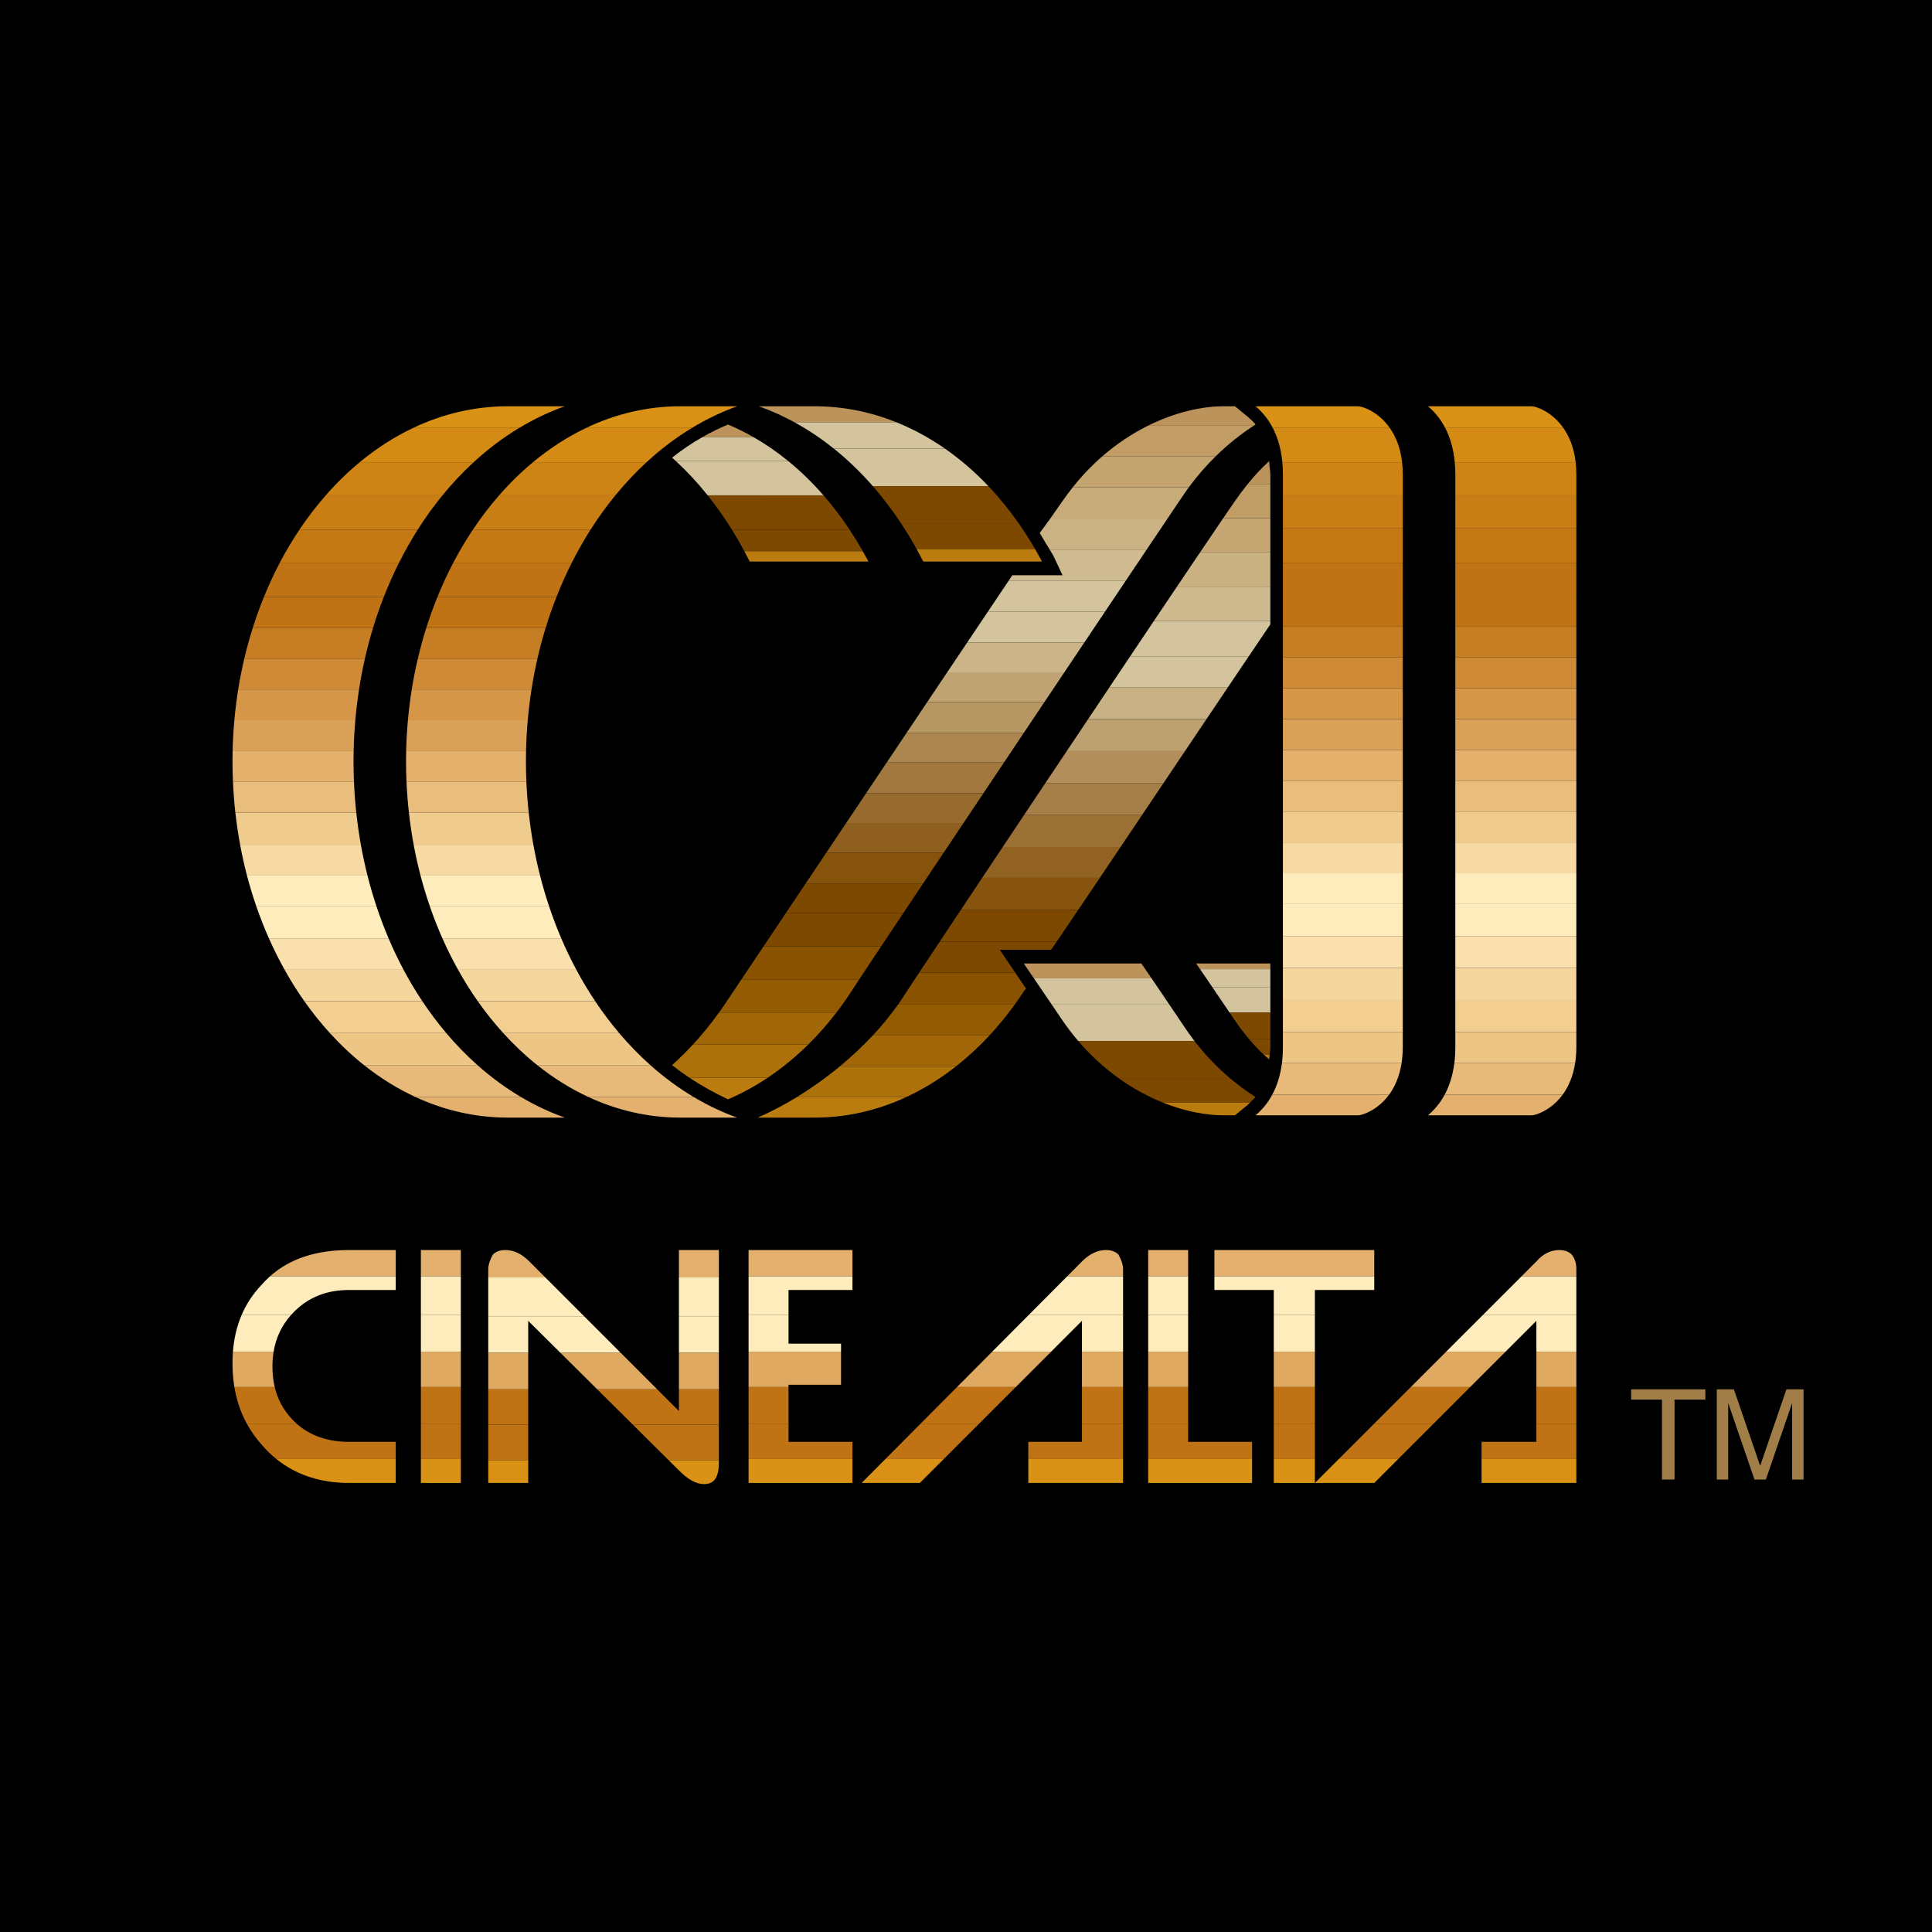
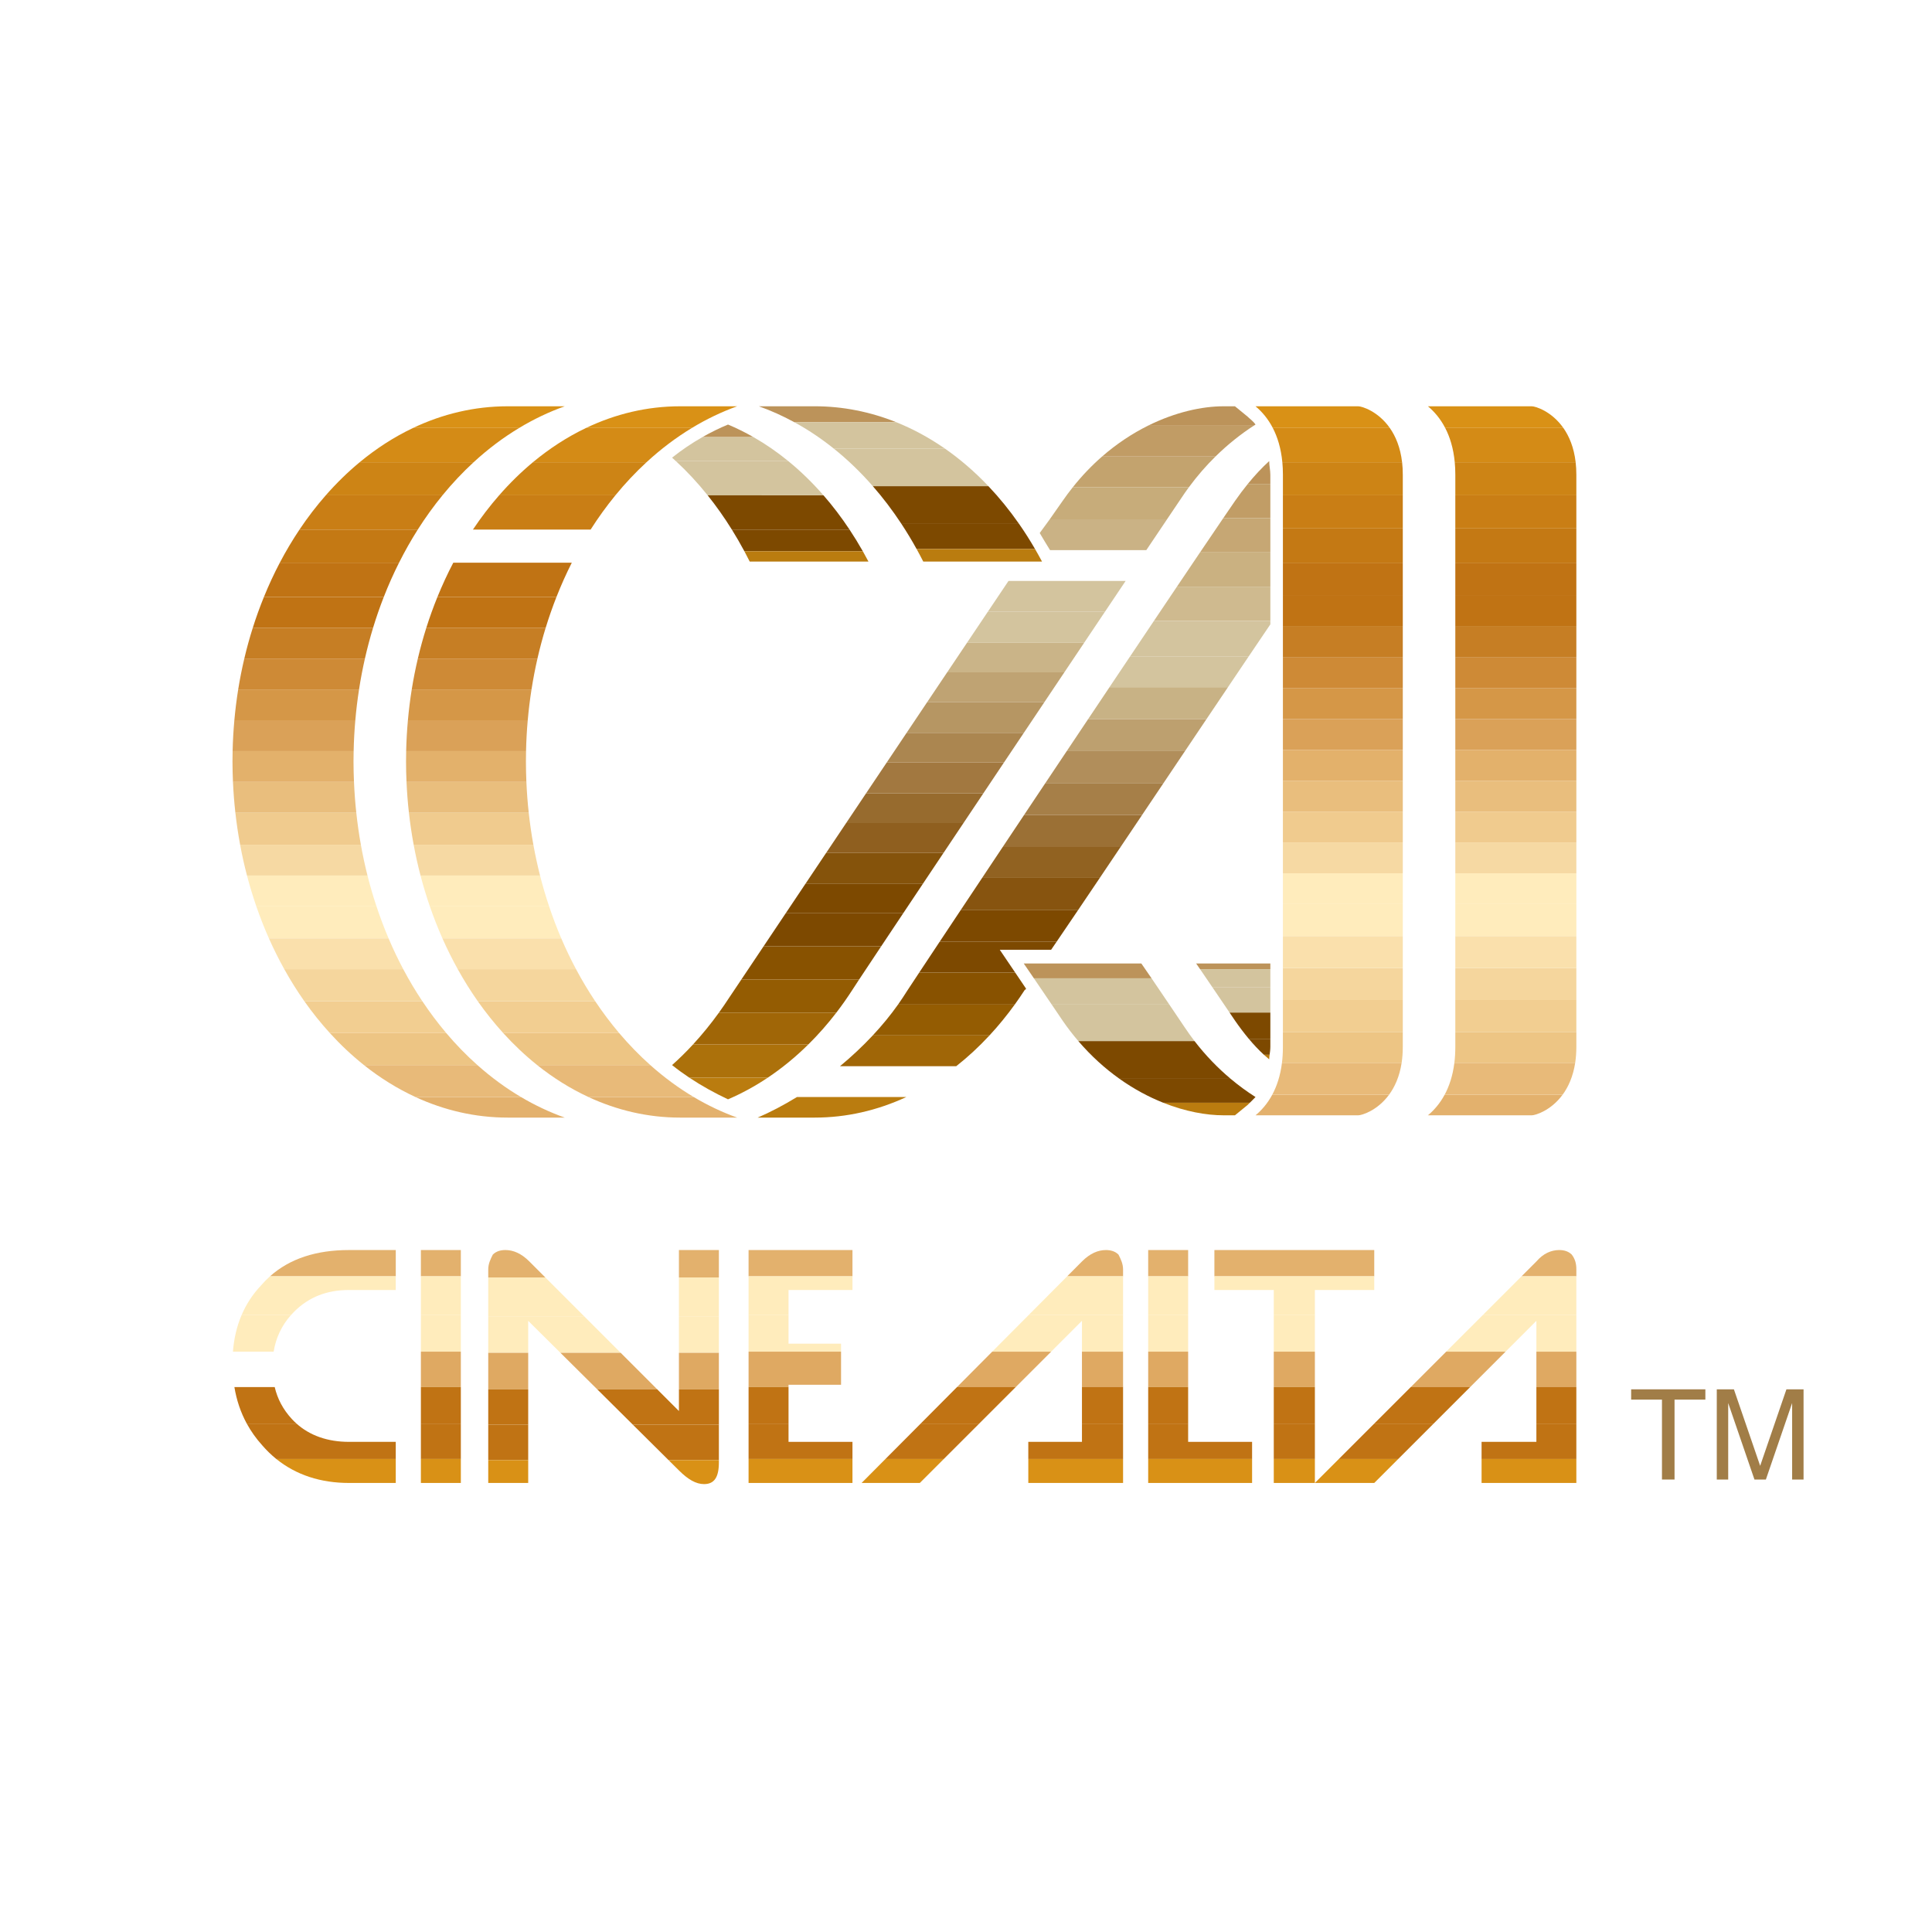
<svg xmlns="http://www.w3.org/2000/svg" version="1.0" id="Layer_1" x="0px" y="0px" width="192.756px" height="192.756px" viewBox="0 0 192.756 192.756" enable-background="new 0 0 192.756 192.756" xml:space="preserve">
  <g>
-     <polygon fill-rule="evenodd" clip-rule="evenodd" points="0,0 192.756,0 192.756,192.756 0,192.756 0,0  " />
    <path fill-rule="evenodd" clip-rule="evenodd" fill="#E3B16D" d="M155.898,109.225h-11.768c-0.481,0.892-1.075,1.557-1.667,2.05   c3.645,0,10.366,0,10.366,0C153.174,111.274,154.725,110.818,155.898,109.225L155.898,109.225z" />
    <path fill-rule="evenodd" clip-rule="evenodd" fill="#E8BA79" d="M144.131,109.225h11.768c0.567-0.771,1.047-1.81,1.258-3.189   h-12.053C144.942,107.333,144.586,108.38,144.131,109.225L144.131,109.225z" />
    <path fill-rule="evenodd" clip-rule="evenodd" fill="#EDC584" d="M145.104,106.035h12.053c0.075-0.487,0.116-1.019,0.116-1.596   v-1.48h-12.075v1.48C145.197,105.01,145.165,105.541,145.104,106.035L145.104,106.035z" />
    <polygon fill-rule="evenodd" clip-rule="evenodd" fill="#F2CE91" points="145.197,102.959 157.272,102.959 157.272,99.77    145.197,99.77 145.197,102.959  " />
    <polygon fill-rule="evenodd" clip-rule="evenodd" fill="#F5D69D" points="145.197,99.77 157.272,99.77 157.272,96.58    145.197,96.58 145.197,99.77  " />
    <polygon fill-rule="evenodd" clip-rule="evenodd" fill="#FAE0AC" points="145.197,96.58 157.272,96.58 157.272,93.391    145.197,93.391 145.197,96.58  " />
    <polygon fill-rule="evenodd" clip-rule="evenodd" fill="#FFECBC" points="145.197,93.391 157.272,93.391 157.272,90.201    145.197,90.201 145.197,93.391  " />
    <polygon fill-rule="evenodd" clip-rule="evenodd" fill="#FFECBC" points="145.197,90.201 157.272,90.201 157.272,87.125    145.197,87.125 145.197,90.201  " />
    <polygon fill-rule="evenodd" clip-rule="evenodd" fill="#F6D9A3" points="145.197,87.125 157.272,87.125 157.272,84.049    145.197,84.049 145.197,87.125  " />
    <polygon fill-rule="evenodd" clip-rule="evenodd" fill="#F0CB8E" points="145.197,84.049 157.272,84.049 157.272,80.974    145.197,80.974 145.197,84.049  " />
    <polygon fill-rule="evenodd" clip-rule="evenodd" fill="#E9BE7D" points="145.197,80.974 157.272,80.974 157.272,77.898    145.197,77.898 145.197,80.974  " />
    <polygon fill-rule="evenodd" clip-rule="evenodd" fill="#E3B16B" points="145.197,77.898 157.272,77.898 157.272,74.822    145.197,74.822 145.197,77.898  " />
    <polygon fill-rule="evenodd" clip-rule="evenodd" fill="#DAA158" points="145.197,74.822 157.272,74.822 157.272,71.747    145.197,71.747 145.197,74.822  " />
    <polygon fill-rule="evenodd" clip-rule="evenodd" fill="#D59747" points="145.197,71.747 157.272,71.747 157.272,68.671    145.197,68.671 145.197,71.747  " />
    <polygon fill-rule="evenodd" clip-rule="evenodd" fill="#CE8A36" points="145.197,68.671 157.272,68.671 157.272,65.595    145.197,65.595 145.197,68.671  " />
    <polygon fill-rule="evenodd" clip-rule="evenodd" fill="#C67E24" points="145.197,65.595 157.272,65.595 157.272,62.52    145.197,62.52 145.197,65.595  " />
    <polygon fill-rule="evenodd" clip-rule="evenodd" fill="#C07314" points="145.197,62.52 157.272,62.52 157.272,59.444    145.197,59.444 145.197,62.52  " />
    <polygon fill-rule="evenodd" clip-rule="evenodd" fill="#C07314" points="145.197,59.444 157.272,59.444 157.272,56.141    145.197,56.141 145.197,59.444  " />
    <polygon fill-rule="evenodd" clip-rule="evenodd" fill="#C47914" points="145.197,56.141 157.272,56.141 157.272,52.723    145.197,52.723 145.197,56.141  " />
    <polygon fill-rule="evenodd" clip-rule="evenodd" fill="#C97E15" points="145.197,52.723 157.272,52.723 157.272,49.42    145.197,49.42 145.197,52.723  " />
    <path fill-rule="evenodd" clip-rule="evenodd" fill="#CD8415" d="M145.197,49.42h12.075v-2.051c0-0.445-0.024-0.861-0.069-1.253   h-12.062c0.037,0.396,0.057,0.812,0.057,1.253V49.42L145.197,49.42z" />
    <path fill-rule="evenodd" clip-rule="evenodd" fill="#D48B16" d="M145.141,46.116h12.062c-0.173-1.483-0.647-2.594-1.225-3.417   h-11.789C144.655,43.597,145.008,44.718,145.141,46.116L145.141,46.116z" />
    <path fill-rule="evenodd" clip-rule="evenodd" fill="#D99116" d="M144.189,42.699h11.789c-1.182-1.684-2.797-2.164-3.148-2.164   c0,0-6.722,0-10.366,0C143.081,41.049,143.698,41.75,144.189,42.699L144.189,42.699z" />
    <path fill-rule="evenodd" clip-rule="evenodd" fill="#E3B16D" d="M138.583,109.225H126.93c-0.481,0.892-1.075,1.557-1.667,2.05   c3.646,0,10.252,0,10.252,0C135.858,111.274,137.41,110.818,138.583,109.225L138.583,109.225z" />
    <path fill-rule="evenodd" clip-rule="evenodd" fill="#E8BA79" d="M126.93,109.225h11.653c0.568-0.771,1.048-1.81,1.259-3.189   h-11.939C127.741,107.333,127.385,108.38,126.93,109.225L126.93,109.225z" />
    <path fill-rule="evenodd" clip-rule="evenodd" fill="#EDC584" d="M127.902,106.035h11.939c0.075-0.487,0.115-1.019,0.115-1.596   v-1.48h-11.961v1.48C127.996,105.01,127.964,105.541,127.902,106.035L127.902,106.035z" />
    <polygon fill-rule="evenodd" clip-rule="evenodd" fill="#F2CE91" points="127.996,102.959 139.957,102.959 139.957,99.77    127.996,99.77 127.996,102.959  " />
    <polygon fill-rule="evenodd" clip-rule="evenodd" fill="#F5D69D" points="127.996,99.77 139.957,99.77 139.957,96.58    127.996,96.58 127.996,99.77  " />
    <polygon fill-rule="evenodd" clip-rule="evenodd" fill="#FAE0AC" points="127.996,96.58 139.957,96.58 139.957,93.391    127.996,93.391 127.996,96.58  " />
    <polygon fill-rule="evenodd" clip-rule="evenodd" fill="#FFECBC" points="127.996,93.391 139.957,93.391 139.957,90.201    127.996,90.201 127.996,93.391  " />
    <polygon fill-rule="evenodd" clip-rule="evenodd" fill="#FFECBC" points="127.996,90.201 139.957,90.201 139.957,87.125    127.996,87.125 127.996,90.201  " />
    <polygon fill-rule="evenodd" clip-rule="evenodd" fill="#F6D9A3" points="127.996,87.125 139.957,87.125 139.957,84.049    127.996,84.049 127.996,87.125  " />
    <polygon fill-rule="evenodd" clip-rule="evenodd" fill="#F0CB8E" points="127.996,84.049 139.957,84.049 139.957,80.974    127.996,80.974 127.996,84.049  " />
    <polygon fill-rule="evenodd" clip-rule="evenodd" fill="#E9BE7D" points="127.996,80.974 139.957,80.974 139.957,77.898    127.996,77.898 127.996,80.974  " />
    <polygon fill-rule="evenodd" clip-rule="evenodd" fill="#E3B16B" points="127.996,77.898 139.957,77.898 139.957,74.822    127.996,74.822 127.996,77.898  " />
    <polygon fill-rule="evenodd" clip-rule="evenodd" fill="#DAA158" points="127.996,74.822 139.957,74.822 139.957,71.747    127.996,71.747 127.996,74.822  " />
    <polygon fill-rule="evenodd" clip-rule="evenodd" fill="#D59747" points="127.996,71.747 139.957,71.747 139.957,68.671    127.996,68.671 127.996,71.747  " />
    <polygon fill-rule="evenodd" clip-rule="evenodd" fill="#CE8A36" points="127.996,68.671 139.957,68.671 139.957,65.595    127.996,65.595 127.996,68.671  " />
    <polygon fill-rule="evenodd" clip-rule="evenodd" fill="#C67E24" points="127.996,65.595 139.957,65.595 139.957,62.52    127.996,62.52 127.996,65.595  " />
    <polygon fill-rule="evenodd" clip-rule="evenodd" fill="#C07314" points="127.996,62.52 139.957,62.52 139.957,59.444    127.996,59.444 127.996,62.52  " />
    <polygon fill-rule="evenodd" clip-rule="evenodd" fill="#C07314" points="127.996,59.444 139.957,59.444 139.957,56.141    127.996,56.141 127.996,59.444  " />
    <polygon fill-rule="evenodd" clip-rule="evenodd" fill="#C47914" points="127.996,56.141 139.957,56.141 139.957,52.723    127.996,52.723 127.996,56.141  " />
    <polygon fill-rule="evenodd" clip-rule="evenodd" fill="#C97E15" points="127.996,52.723 139.957,52.723 139.957,49.42    127.996,49.42 127.996,52.723  " />
    <path fill-rule="evenodd" clip-rule="evenodd" fill="#CD8415" d="M127.996,49.42h11.961v-2.051c0-0.445-0.023-0.861-0.069-1.253   h-11.948c0.037,0.396,0.057,0.812,0.057,1.253V49.42L127.996,49.42z" />
    <path fill-rule="evenodd" clip-rule="evenodd" fill="#D48B16" d="M127.939,46.116h11.948c-0.173-1.483-0.646-2.594-1.225-3.417   h-11.674C127.454,43.597,127.807,44.718,127.939,46.116L127.939,46.116z" />
    <path fill-rule="evenodd" clip-rule="evenodd" fill="#D99116" d="M126.989,42.699h11.674c-1.182-1.684-2.796-2.164-3.148-2.164   c0,0-6.606,0-10.252,0C125.88,41.049,126.497,41.75,126.989,42.699L126.989,42.699z" />
    <path fill-rule="evenodd" clip-rule="evenodd" fill="#BC935A" d="M103.151,97.605h11.739c-0.52-0.765-0.922-1.35-1.02-1.481   c-0.684,0-9.683,0-11.733,0C102.421,96.536,102.775,97.053,103.151,97.605L103.151,97.605z" />
    <path fill-rule="evenodd" clip-rule="evenodd" fill="#D3C49E" d="M104.932,100.225h11.732c-0.588-0.869-1.242-1.838-1.773-2.619   h-11.739C103.746,98.478,104.399,99.439,104.932,100.225L104.932,100.225z" />
    <path fill-rule="evenodd" clip-rule="evenodd" fill="#D3C49E" d="M107.587,103.87h11.593c-0.336-0.437-0.664-0.893-0.979-1.366l0,0   c0,0-0.699-1.038-1.536-2.279h-11.732c0.624,0.921,1.079,1.596,1.079,1.596C106.515,102.552,107.042,103.235,107.587,103.87   L107.587,103.87z" />
    <path fill-rule="evenodd" clip-rule="evenodd" fill="#7D4900" d="M111.687,107.63h11.092c-1.26-1.058-2.479-2.306-3.599-3.76   h-11.593C108.878,105.378,110.267,106.621,111.687,107.63L111.687,107.63z" />
    <path fill-rule="evenodd" clip-rule="evenodd" fill="#7D4900" d="M116.058,110.021h8.639c0.192-0.192,0.406-0.409,0.566-0.569   c-0.835-0.531-1.667-1.136-2.484-1.822h-11.092C113.138,108.661,114.619,109.448,116.058,110.021L116.058,110.021z" />
    <path fill-rule="evenodd" clip-rule="evenodd" fill="#BA7C0F" d="M124.696,110.021h-8.639c2.193,0.875,4.285,1.253,6.016,1.253   c0,0,0.455,0,1.139,0l1.253-1.024C124.533,110.182,124.613,110.104,124.696,110.021L124.696,110.021z" />
    <path fill-rule="evenodd" clip-rule="evenodd" fill="#E3B16D" d="M69.213,109.452h-10.5c2.86,1.326,5.936,2.051,9.136,2.051   c0,0,2.962,0,5.696,0C72.05,110.967,70.603,110.278,69.213,109.452L69.213,109.452z" />
    <path fill-rule="evenodd" clip-rule="evenodd" fill="#E8BA79" d="M58.713,109.452h10.5c-1.52-0.903-2.969-1.974-4.333-3.189H53.595   C55.2,107.546,56.914,108.618,58.713,109.452L58.713,109.452z" />
    <path fill-rule="evenodd" clip-rule="evenodd" fill="#EDC584" d="M53.595,106.263H64.88c-1.091-0.972-2.127-2.038-3.103-3.189   H50.21C51.273,104.243,52.403,105.311,53.595,106.263L53.595,106.263z" />
    <path fill-rule="evenodd" clip-rule="evenodd" fill="#F2CE91" d="M50.21,103.073h11.567c-0.848-1.001-1.649-2.066-2.4-3.189H47.662   C48.458,101.017,49.31,102.081,50.21,103.073L50.21,103.073z" />
    <path fill-rule="evenodd" clip-rule="evenodd" fill="#F5D69D" d="M47.662,99.884h11.715c-0.679-1.018-1.316-2.082-1.907-3.19   H45.669C46.287,97.807,46.952,98.872,47.662,99.884L47.662,99.884z" />
    <path fill-rule="evenodd" clip-rule="evenodd" fill="#FAE0AC" d="M45.669,96.694h11.801c-0.529-0.992-1.021-2.018-1.474-3.076   H44.139C44.609,94.679,45.121,95.705,45.669,96.694L45.669,96.694z" />
    <path fill-rule="evenodd" clip-rule="evenodd" fill="#FFECBC" d="M44.139,93.618h11.857c-0.443-1.034-0.847-2.098-1.212-3.189   H42.887C43.264,91.521,43.682,92.586,44.139,93.618L44.139,93.618z" />
    <path fill-rule="evenodd" clip-rule="evenodd" fill="#FFECBC" d="M42.887,90.429h11.897c-0.335-1.003-0.638-2.029-0.905-3.076   H41.956C42.23,88.401,42.541,89.427,42.887,90.429L42.887,90.429z" />
    <path fill-rule="evenodd" clip-rule="evenodd" fill="#F6D9A3" d="M41.956,87.353h11.924c-0.255-1.007-0.478-2.033-0.667-3.076   H41.271C41.465,85.321,41.692,86.348,41.956,87.353L41.956,87.353z" />
    <path fill-rule="evenodd" clip-rule="evenodd" fill="#F0CB8E" d="M41.271,84.277h11.942c-0.189-1.047-0.343-2.111-0.461-3.189   H40.798C40.918,82.167,41.077,83.231,41.271,84.277L41.271,84.277z" />
    <path fill-rule="evenodd" clip-rule="evenodd" fill="#E9BE7D" d="M40.798,81.088h11.954c-0.111-1.013-0.189-2.039-0.234-3.076   H40.558C40.604,79.05,40.684,80.075,40.798,81.088L40.798,81.088z" />
    <path fill-rule="evenodd" clip-rule="evenodd" fill="#E3B16B" d="M40.558,78.012h11.959c-0.029-0.679-0.045-1.362-0.045-2.05   c0-0.343,0.005-0.684,0.012-1.025h-11.96c-0.007,0.341-0.013,0.682-0.013,1.025C40.51,76.649,40.528,77.333,40.558,78.012   L40.558,78.012z" />
    <path fill-rule="evenodd" clip-rule="evenodd" fill="#DAA158" d="M40.523,74.937h11.96c0.022-1.037,0.08-2.062,0.169-3.076H40.697   C40.606,72.874,40.546,73.899,40.523,74.937L40.523,74.937z" />
    <path fill-rule="evenodd" clip-rule="evenodd" fill="#D59747" d="M40.697,71.861h11.956c0.091-1.039,0.218-2.064,0.376-3.076H41.08   C40.917,69.796,40.791,70.822,40.697,71.861L40.697,71.861z" />
    <path fill-rule="evenodd" clip-rule="evenodd" fill="#CE8A36" d="M41.08,68.785h11.949c0.164-1.042,0.361-2.067,0.592-3.076H41.688   C41.451,66.717,41.247,67.742,41.08,68.785L41.08,68.785z" />
    <path fill-rule="evenodd" clip-rule="evenodd" fill="#C67E24" d="M41.688,65.709h11.932c0.239-1.045,0.513-2.071,0.822-3.076   H42.534C42.216,63.637,41.934,64.663,41.688,65.709L41.688,65.709z" />
    <path fill-rule="evenodd" clip-rule="evenodd" fill="#C07314" d="M42.534,62.634h11.909c0.322-1.049,0.682-2.076,1.075-3.076   H43.643C43.237,60.557,42.866,61.583,42.534,62.634L42.534,62.634z" />
    <path fill-rule="evenodd" clip-rule="evenodd" fill="#C07314" d="M43.643,59.558h11.875c0.463-1.176,0.975-2.317,1.53-3.417H45.225   C44.65,57.237,44.123,58.379,43.643,59.558L43.643,59.558z" />
-     <path fill-rule="evenodd" clip-rule="evenodd" fill="#C47914" d="M45.225,56.141h11.823c0.579-1.146,1.206-2.249,1.877-3.304   H47.184C46.483,53.886,45.829,54.99,45.225,56.141L45.225,56.141z" />
    <path fill-rule="evenodd" clip-rule="evenodd" fill="#C97E15" d="M47.184,52.837h11.742c0.767-1.204,1.592-2.345,2.469-3.417   H49.797C48.869,50.482,47.994,51.624,47.184,52.837L47.184,52.837z" />
    <path fill-rule="evenodd" clip-rule="evenodd" fill="#CD8415" d="M49.797,49.42h11.598c0.975-1.191,2.013-2.294,3.108-3.304H53.17   C51.98,47.105,50.853,48.211,49.797,49.42L49.797,49.42z" />
    <path fill-rule="evenodd" clip-rule="evenodd" fill="#D48B16" d="M53.17,46.116h11.333c1.419-1.307,2.933-2.453,4.524-3.417h-10.56   C56.599,43.591,54.825,44.742,53.17,46.116L53.17,46.116z" />
    <path fill-rule="evenodd" clip-rule="evenodd" fill="#D99116" d="M58.467,42.699h10.56c1.447-0.876,2.956-1.604,4.519-2.164   c-2.734,0-5.696,0-5.696,0C64.558,40.535,61.397,41.3,58.467,42.699L58.467,42.699z" />
    <path fill-rule="evenodd" clip-rule="evenodd" fill="#E3B16D" d="M51.979,109.452H41.455c2.875,1.326,5.969,2.051,9.194,2.051   c0,0,2.848,0,5.696,0C54.835,110.967,53.377,110.278,51.979,109.452L51.979,109.452z" />
    <path fill-rule="evenodd" clip-rule="evenodd" fill="#E8BA79" d="M41.455,109.452h10.524c-1.528-0.903-2.981-1.974-4.349-3.189   H36.311C37.923,107.546,39.646,108.618,41.455,109.452L41.455,109.452z" />
    <path fill-rule="evenodd" clip-rule="evenodd" fill="#EDC584" d="M36.311,106.263H47.63c-1.093-0.972-2.13-2.038-3.105-3.189   H32.915C33.98,104.243,35.116,105.311,36.311,106.263L36.311,106.263z" />
    <path fill-rule="evenodd" clip-rule="evenodd" fill="#F2CE91" d="M32.915,103.073h11.611c-0.847-1.001-1.646-2.066-2.395-3.189   H30.359C31.157,101.017,32.011,102.081,32.915,103.073L32.915,103.073z" />
    <path fill-rule="evenodd" clip-rule="evenodd" fill="#F5D69D" d="M30.359,99.884h11.771c-0.677-1.018-1.312-2.082-1.9-3.19H28.362   C28.98,97.807,29.647,98.872,30.359,99.884L30.359,99.884z" />
    <path fill-rule="evenodd" clip-rule="evenodd" fill="#FAE0AC" d="M28.362,96.694h11.869c-0.526-0.992-1.015-2.018-1.465-3.076   H26.828C27.299,94.679,27.812,95.705,28.362,96.694L28.362,96.694z" />
    <path fill-rule="evenodd" clip-rule="evenodd" fill="#FFECBC" d="M26.828,93.618h11.938c-0.44-1.034-0.841-2.098-1.204-3.189   H25.574C25.952,91.521,26.37,92.586,26.828,93.618L26.828,93.618z" />
    <path fill-rule="evenodd" clip-rule="evenodd" fill="#FFECBC" d="M25.574,90.429h11.987c-0.333-1.003-0.633-2.029-0.897-3.076   H24.642C24.917,88.401,25.228,89.427,25.574,90.429L25.574,90.429z" />
    <path fill-rule="evenodd" clip-rule="evenodd" fill="#F6D9A3" d="M24.642,87.353h12.022c-0.254-1.007-0.474-2.033-0.661-3.076   H23.957C24.15,85.321,24.378,86.348,24.642,87.353L24.642,87.353z" />
    <path fill-rule="evenodd" clip-rule="evenodd" fill="#F0CB8E" d="M23.957,84.277h12.046c-0.187-1.047-0.339-2.111-0.456-3.189   H23.483C23.604,82.167,23.763,83.231,23.957,84.277L23.957,84.277z" />
    <path fill-rule="evenodd" clip-rule="evenodd" fill="#E9BE7D" d="M23.483,81.088h12.064c-0.109-1.013-0.186-2.039-0.23-3.076   H23.243C23.29,79.05,23.37,80.075,23.483,81.088L23.483,81.088z" />
    <path fill-rule="evenodd" clip-rule="evenodd" fill="#E3B16B" d="M23.243,78.012h12.073c-0.029-0.679-0.046-1.362-0.046-2.05   c0-0.343,0.005-0.684,0.013-1.025H23.208c-0.007,0.341-0.013,0.682-0.013,1.025C23.196,76.649,23.213,77.333,23.243,78.012   L23.243,78.012z" />
    <path fill-rule="evenodd" clip-rule="evenodd" fill="#DAA158" d="M23.208,74.937h12.075c0.022-1.037,0.079-2.062,0.167-3.076   H23.382C23.292,72.874,23.231,73.899,23.208,74.937L23.208,74.937z" />
    <path fill-rule="evenodd" clip-rule="evenodd" fill="#D59747" d="M23.382,71.861H35.45c0.09-1.039,0.215-2.064,0.372-3.076H23.765   C23.603,69.796,23.476,70.822,23.382,71.861L23.382,71.861z" />
    <path fill-rule="evenodd" clip-rule="evenodd" fill="#CE8A36" d="M23.765,68.785h12.056c0.162-1.042,0.357-2.067,0.586-3.076   H24.374C24.137,66.717,23.932,67.742,23.765,68.785L23.765,68.785z" />
    <path fill-rule="evenodd" clip-rule="evenodd" fill="#C67E24" d="M24.374,65.709h12.033c0.237-1.045,0.509-2.071,0.815-3.076   H25.221C24.903,63.637,24.62,64.663,24.374,65.709L24.374,65.709z" />
    <path fill-rule="evenodd" clip-rule="evenodd" fill="#C07314" d="M25.221,62.634h12.001c0.32-1.049,0.677-2.076,1.068-3.076H26.331   C25.925,60.557,25.553,61.583,25.221,62.634L25.221,62.634z" />
    <path fill-rule="evenodd" clip-rule="evenodd" fill="#C07314" d="M26.331,59.558h11.959c0.46-1.176,0.968-2.317,1.521-3.417H27.916   C27.339,57.237,26.811,58.379,26.331,59.558L26.331,59.558z" />
    <path fill-rule="evenodd" clip-rule="evenodd" fill="#C47914" d="M27.916,56.141h11.896c0.576-1.146,1.2-2.249,1.869-3.304h-11.8   C29.177,53.886,28.521,54.99,27.916,56.141L27.916,56.141z" />
    <path fill-rule="evenodd" clip-rule="evenodd" fill="#C97E15" d="M29.88,52.837h11.8c0.764-1.204,1.587-2.345,2.463-3.417H32.5   C31.568,50.482,30.692,51.624,29.88,52.837L29.88,52.837z" />
    <path fill-rule="evenodd" clip-rule="evenodd" fill="#CD8415" d="M32.5,49.42h11.643c0.973-1.191,2.013-2.294,3.11-3.304H35.886   C34.691,47.105,33.56,48.211,32.5,49.42L32.5,49.42z" />
    <path fill-rule="evenodd" clip-rule="evenodd" fill="#D48B16" d="M35.886,46.116h11.367c1.421-1.307,2.939-2.453,4.54-3.417H41.208   C39.329,43.591,37.546,44.742,35.886,46.116L35.886,46.116z" />
    <path fill-rule="evenodd" clip-rule="evenodd" fill="#D99116" d="M41.208,42.699h10.585c1.455-0.876,2.975-1.604,4.552-2.164   c-2.848,0-5.696,0-5.696,0C47.332,40.535,44.153,41.3,41.208,42.699L41.208,42.699z" />
    <path fill-rule="evenodd" clip-rule="evenodd" fill="#BC935A" d="M114.536,42.471h10.552c0.058-0.038,0.116-0.076,0.175-0.113   c-0.228-0.342-0.57-0.57-0.798-0.798l-1.253-1.025c-0.684,0-1.139,0-1.139,0C119.946,40.535,117.272,41.11,114.536,42.471   L114.536,42.471z" />
    <path fill-rule="evenodd" clip-rule="evenodd" fill="#C19C65" d="M109.954,45.546h11.314c1.229-1.208,2.522-2.233,3.819-3.076   h-10.552C113,43.236,111.443,44.248,109.954,45.546L109.954,45.546z" />
    <path fill-rule="evenodd" clip-rule="evenodd" fill="#C3A36E" d="M107.024,48.622h11.583c0.83-1.131,1.727-2.156,2.661-3.076   h-11.314C108.937,46.434,107.951,47.456,107.024,48.622L107.024,48.622z" />
    <path fill-rule="evenodd" clip-rule="evenodd" fill="#C7AC7A" d="M104.732,51.812h11.701c0.745-1.106,1.347-2.001,1.767-2.62   c0.133-0.193,0.27-0.382,0.407-0.57h-11.583c-0.347,0.436-0.685,0.89-1.014,1.367C105.649,50.495,105.244,51.094,104.732,51.812   L104.732,51.812z" />
    <path fill-rule="evenodd" clip-rule="evenodd" fill="#CAB285" d="M104.764,54.888h9.603c0.772-1.15,1.466-2.182,2.067-3.076   h-11.701c-0.295,0.414-0.625,0.867-1,1.367C104.076,53.78,104.42,54.318,104.764,54.888L104.764,54.888z" />
-     <path fill-rule="evenodd" clip-rule="evenodd" fill="#CFBB91" d="M100.617,57.963h11.685c0.733-1.094,1.425-2.123,2.064-3.075   h-9.603c0.112,0.185,0.224,0.374,0.336,0.569l0.911,1.937h-5.012C100.873,57.581,100.745,57.772,100.617,57.963L100.617,57.963z" />
    <path fill-rule="evenodd" clip-rule="evenodd" fill="#D3C49E" d="M98.552,61.039h11.687c0.716-1.067,1.407-2.097,2.063-3.076   h-11.685C99.964,58.937,99.273,59.964,98.552,61.039L98.552,61.039z" />
    <path fill-rule="evenodd" clip-rule="evenodd" fill="#D3C49E" d="M96.488,64.115h11.688c0.706-1.054,1.396-2.082,2.062-3.076   H98.552C97.888,62.03,97.197,63.057,96.488,64.115L96.488,64.115z" />
    <path fill-rule="evenodd" clip-rule="evenodd" fill="#CAB488" d="M94.5,67.077h11.691c0.673-1.004,1.336-1.993,1.985-2.962H96.488   C95.84,65.08,95.176,66.07,94.5,67.077L94.5,67.077z" />
    <path fill-rule="evenodd" clip-rule="evenodd" fill="#BFA373" d="M92.514,70.038h11.694c0.668-0.997,1.33-1.985,1.983-2.961H94.5   C93.848,68.05,93.184,69.039,92.514,70.038L92.514,70.038z" />
    <path fill-rule="evenodd" clip-rule="evenodd" fill="#B69663" d="M90.453,73.114h11.696c0.688-1.028,1.377-2.056,2.06-3.076H92.514   C91.832,71.056,91.144,72.083,90.453,73.114L90.453,73.114z" />
    <path fill-rule="evenodd" clip-rule="evenodd" fill="#AB8650" d="M88.468,76.076h11.697c0.659-0.984,1.321-1.973,1.983-2.962   H90.453C89.792,74.101,89.128,75.09,88.468,76.076L88.468,76.076z" />
    <path fill-rule="evenodd" clip-rule="evenodd" fill="#A27840" d="M86.406,79.151h11.702c0.679-1.015,1.365-2.042,2.057-3.076   H88.468C87.776,77.107,87.087,78.134,86.406,79.151L86.406,79.151z" />
    <path fill-rule="evenodd" clip-rule="evenodd" fill="#976B2E" d="M84.422,82.113h11.706c0.649-0.97,1.311-1.96,1.981-2.961H86.406   C85.736,80.151,85.073,81.141,84.422,82.113L84.422,82.113z" />
    <path fill-rule="evenodd" clip-rule="evenodd" fill="#8F5F1F" d="M82.438,85.075h11.71c0.643-0.962,1.304-1.951,1.98-2.962H84.422   C83.746,83.122,83.083,84.11,82.438,85.075L82.438,85.075z" />
    <path fill-rule="evenodd" clip-rule="evenodd" fill="#85530B" d="M80.377,88.15h11.716c0.656-0.983,1.343-2.012,2.054-3.076h-11.71   C81.728,86.134,81.039,87.163,80.377,88.15L80.377,88.15z" />
    <path fill-rule="evenodd" clip-rule="evenodd" fill="#7D4900" d="M78.394,91.112h11.722c0.619-0.928,1.281-1.92,1.978-2.962H80.377   C79.684,89.186,79.02,90.177,78.394,91.112L78.394,91.112z" />
    <path fill-rule="evenodd" clip-rule="evenodd" fill="#7D4900" d="M76.181,94.416h11.733c0.648-0.974,1.388-2.083,2.202-3.303   H78.394C77.588,92.315,76.845,93.423,76.181,94.416L76.181,94.416z" />
    <path fill-rule="evenodd" clip-rule="evenodd" fill="#885200" d="M73.97,97.719h11.75c0.494-0.748,1.244-1.876,2.194-3.303H76.181   C75.289,95.749,74.54,96.868,73.97,97.719L73.97,97.719z" />
    <path fill-rule="evenodd" clip-rule="evenodd" fill="#945C02" d="M71.734,101.022h11.715c0.558-0.726,1.091-1.485,1.602-2.278   c0.02-0.04,0.257-0.402,0.669-1.025H73.97c-0.749,1.119-1.188,1.772-1.222,1.823C72.418,100.048,72.08,100.542,71.734,101.022   L71.734,101.022z" />
    <path fill-rule="evenodd" clip-rule="evenodd" fill="#A06607" d="M69.137,104.212h11.502c0.988-0.975,1.928-2.039,2.811-3.189   H71.734C70.909,102.167,70.039,103.233,69.137,104.212L69.137,104.212z" />
    <path fill-rule="evenodd" clip-rule="evenodd" fill="#AC710B" d="M68.77,107.516h7.836c1.411-0.945,2.762-2.049,4.032-3.304H69.137   c-0.678,0.735-1.375,1.42-2.084,2.051C67.604,106.704,68.179,107.122,68.77,107.516L68.77,107.516z" />
    <path fill-rule="evenodd" clip-rule="evenodd" fill="#BA7C0F" d="M76.606,107.516H68.77c1.241,0.826,2.552,1.547,3.864,2.164   C74,109.095,75.329,108.371,76.606,107.516L76.606,107.516z" />
    <path fill-rule="evenodd" clip-rule="evenodd" fill="#BC935A" d="M79.26,42.129h10.173c-2.598-1.043-5.338-1.595-8.142-1.595   c0,0-2.848,0-5.582,0C76.925,40.966,78.111,41.501,79.26,42.129L79.26,42.129z" />
    <path fill-rule="evenodd" clip-rule="evenodd" fill="#D3C49E" d="M83.179,44.75h11.085c-1.539-1.069-3.155-1.947-4.831-2.62H79.26   C80.62,42.872,81.93,43.749,83.179,44.75L83.179,44.75z" />
    <path fill-rule="evenodd" clip-rule="evenodd" fill="#D3C49E" d="M87.086,48.508h11.532c-1.358-1.433-2.817-2.691-4.354-3.759   H83.179C84.56,45.855,85.867,47.112,87.086,48.508L87.086,48.508z" />
    <path fill-rule="evenodd" clip-rule="evenodd" fill="#7D4900" d="M89.937,52.268h11.735c-0.947-1.36-1.969-2.615-3.054-3.759   H87.086C88.099,49.668,89.052,50.923,89.937,52.268L89.937,52.268z" />
    <path fill-rule="evenodd" clip-rule="evenodd" fill="#7D4900" d="M91.449,54.774h11.817c-0.504-0.871-1.036-1.707-1.594-2.506   H89.937C90.466,53.072,90.97,53.907,91.449,54.774L91.449,54.774z" />
    <path fill-rule="evenodd" clip-rule="evenodd" fill="#BA7C0F" d="M103.266,54.774H91.449c0.228,0.411,0.449,0.828,0.665,1.253   c0.684,0,9.911,0,11.848,0C103.735,55.601,103.504,55.184,103.266,54.774L103.266,54.774z" />
    <path fill-rule="evenodd" clip-rule="evenodd" fill="#BC935A" d="M70.08,43.61h5.09c-0.825-0.471-1.672-0.891-2.536-1.253   C71.776,42.71,70.918,43.132,70.08,43.61L70.08,43.61z" />
    <path fill-rule="evenodd" clip-rule="evenodd" fill="#D3C49E" d="M67.431,46.002h11.215c-1.109-0.905-2.27-1.705-3.476-2.392h-5.09   c-1.053,0.601-2.076,1.289-3.027,2.05C67.179,45.773,67.305,45.887,67.431,46.002L67.431,46.002z" />
    <path fill-rule="evenodd" clip-rule="evenodd" fill="#D3C49E" d="M70.605,49.42h11.555c-1.1-1.263-2.275-2.406-3.515-3.417H67.431   C68.554,47.038,69.614,48.181,70.605,49.42L70.605,49.42z" />
    <path fill-rule="evenodd" clip-rule="evenodd" fill="#7D4900" d="M73.017,52.837h11.742c-0.81-1.22-1.677-2.361-2.598-3.417H70.605   C71.462,50.49,72.267,51.631,73.017,52.837L73.017,52.837z" />
    <path fill-rule="evenodd" clip-rule="evenodd" fill="#7D4900" d="M74.268,55.001h11.817c-0.422-0.747-0.865-1.468-1.327-2.165   H73.017C73.453,53.538,73.87,54.259,74.268,55.001L74.268,55.001z" />
    <path fill-rule="evenodd" clip-rule="evenodd" fill="#BA7C0F" d="M86.085,55.001H74.268c0.181,0.338,0.357,0.679,0.531,1.025   c0.683,0,10.024,0,11.847,0C86.463,55.68,86.276,55.339,86.085,55.001L86.085,55.001z" />
    <path fill-rule="evenodd" clip-rule="evenodd" fill="#BC935A" d="M119.731,96.694h7.012v-0.569c-2.848,0-6.265,0-7.404,0   C119.449,96.285,119.583,96.478,119.731,96.694L119.731,96.694z" />
    <path fill-rule="evenodd" clip-rule="evenodd" fill="#D3C49E" d="M120.974,98.517h5.77v-1.823h-7.012   C120.085,97.209,120.525,97.856,120.974,98.517L120.974,98.517z" />
    <path fill-rule="evenodd" clip-rule="evenodd" fill="#D3C49E" d="M122.673,101.022h4.07v-2.506h-5.77   C121.6,99.438,122.238,100.381,122.673,101.022L122.673,101.022z" />
    <path fill-rule="evenodd" clip-rule="evenodd" fill="#7D4900" d="M124.593,103.643h2.15v-2.62h-4.07   c0.328,0.485,0.539,0.798,0.539,0.798C123.651,102.454,124.112,103.068,124.593,103.643L124.593,103.643z" />
    <path fill-rule="evenodd" clip-rule="evenodd" fill="#7D4900" d="M126.104,105.237h0.566c0.033-0.249,0.073-0.523,0.073-0.798   v-0.797h-2.15C125.075,104.22,125.579,104.757,126.104,105.237L126.104,105.237z" />
    <path fill-rule="evenodd" clip-rule="evenodd" fill="#BA7C0F" d="M126.67,105.237h-0.566c0.174,0.159,0.348,0.311,0.525,0.456   C126.629,105.557,126.647,105.402,126.67,105.237L126.67,105.237z" />
    <path fill-rule="evenodd" clip-rule="evenodd" fill="#BC935A" d="M124.494,48.28h2.249v-0.911c0-0.456-0.114-0.911-0.114-1.367   C125.876,46.687,125.165,47.456,124.494,48.28L124.494,48.28z" />
    <path fill-rule="evenodd" clip-rule="evenodd" fill="#C19D66" d="M122.041,51.698h4.702V48.28h-2.249   c-0.444,0.547-0.873,1.118-1.282,1.709C122.907,50.429,122.513,51.005,122.041,51.698L122.041,51.698z" />
    <path fill-rule="evenodd" clip-rule="evenodd" fill="#C6A774" d="M119.726,55.115h7.018v-3.417h-4.702   C121.4,52.638,120.618,53.793,119.726,55.115L119.726,55.115z" />
    <path fill-rule="evenodd" clip-rule="evenodd" fill="#CAB181" d="M117.422,58.533h9.321v-3.417h-7.018   C119.021,56.158,118.249,57.303,117.422,58.533L117.422,58.533z" />
    <path fill-rule="evenodd" clip-rule="evenodd" fill="#CFBA8F" d="M115.125,61.95h11.618v-3.417h-9.321   C116.694,59.614,115.926,60.757,115.125,61.95L115.125,61.95z" />
    <path fill-rule="evenodd" clip-rule="evenodd" fill="#D3C49E" d="M112.757,65.481h11.832c0.735-1.09,1.455-2.157,2.154-3.189V61.95   h-11.618C114.361,63.088,113.57,64.268,112.757,65.481L112.757,65.481z" />
    <path fill-rule="evenodd" clip-rule="evenodd" fill="#D3C49E" d="M110.695,68.557h11.821c0.7-1.04,1.393-2.068,2.072-3.076h-11.832   C112.082,66.488,111.393,67.516,110.695,68.557L110.695,68.557z" />
    <path fill-rule="evenodd" clip-rule="evenodd" fill="#C8B285" d="M108.562,71.747h11.809c0.72-1.07,1.438-2.136,2.146-3.189   h-11.821C109.991,69.609,109.278,70.675,108.562,71.747L108.562,71.747z" />
    <path fill-rule="evenodd" clip-rule="evenodd" fill="#BDA06F" d="M106.429,74.937h11.798c0.714-1.063,1.431-2.129,2.144-3.19   h-11.809C107.853,72.807,107.14,73.872,106.429,74.937L106.429,74.937z" />
    <path fill-rule="evenodd" clip-rule="evenodd" fill="#B18E5B" d="M104.298,78.126h11.787c0.708-1.055,1.424-2.121,2.142-3.189   h-11.798C105.715,76.004,105.003,77.069,104.298,78.126L104.298,78.126z" />
    <path fill-rule="evenodd" clip-rule="evenodd" fill="#A67F48" d="M102.168,81.316h11.774c0.703-1.046,1.419-2.112,2.143-3.19   h-11.787C103.579,79.201,102.868,80.267,102.168,81.316L102.168,81.316z" />
    <path fill-rule="evenodd" clip-rule="evenodd" fill="#9B7035" d="M100.042,84.505H111.8c0.696-1.035,1.412-2.102,2.143-3.189   h-11.774C101.444,82.4,100.733,83.467,100.042,84.505L100.042,84.505z" />
    <path fill-rule="evenodd" clip-rule="evenodd" fill="#916221" d="M97.992,87.581h11.739c0.663-0.986,1.354-2.015,2.068-3.076   h-11.758C99.337,85.562,98.652,86.59,97.992,87.581L97.992,87.581z" />
    <path fill-rule="evenodd" clip-rule="evenodd" fill="#87540F" d="M95.869,90.771h11.711c0.674-0.998,1.395-2.066,2.151-3.189   H97.992C97.248,88.697,96.538,89.764,95.869,90.771L95.869,90.771z" />
    <path fill-rule="evenodd" clip-rule="evenodd" fill="#7D4900" d="M93.748,93.96h11.668c0.647-0.949,1.374-2.021,2.164-3.189H95.869   C95.103,91.921,94.392,92.991,93.748,93.96L93.748,93.96z" />
    <path fill-rule="evenodd" clip-rule="evenodd" fill="#7D4900" d="M91.708,97.035h9.579l-1.541-2.278h5.126   c0.174-0.254,0.356-0.521,0.544-0.797H93.748C92.957,95.151,92.269,96.188,91.708,97.035L91.708,97.035z" />
    <path fill-rule="evenodd" clip-rule="evenodd" fill="#885200" d="M89.597,100.225h11.643c0.347-0.479,0.685-0.974,1.013-1.48   c0,0,0.113,0,0.113-0.113l-1.078-1.596h-9.579c-1.014,1.532-1.613,2.441-1.646,2.507C89.912,99.771,89.757,99.999,89.597,100.225   L89.597,100.225z" />
    <path fill-rule="evenodd" clip-rule="evenodd" fill="#945C02" d="M87.078,103.301h11.645c0.882-0.95,1.723-1.978,2.517-3.076   H89.597C88.841,101.294,87.992,102.322,87.078,103.301L87.078,103.301z" />
    <path fill-rule="evenodd" clip-rule="evenodd" fill="#A06607" d="M83.805,106.377h11.594c1.16-0.913,2.272-1.94,3.324-3.076H87.078   C86.056,104.396,84.952,105.427,83.805,106.377L83.805,106.377z" />
-     <path fill-rule="evenodd" clip-rule="evenodd" fill="#AC710B" d="M79.51,109.452h10.911c1.733-0.803,3.401-1.834,4.978-3.075   H83.805C82.413,107.529,80.958,108.564,79.51,109.452L79.51,109.452z" />
    <path fill-rule="evenodd" clip-rule="evenodd" fill="#BA7C0F" d="M90.421,109.452H79.51c-1.328,0.814-2.649,1.505-3.914,2.051   c1.367,0,4.215,0,5.696,0C84.441,111.503,87.523,110.795,90.421,109.452L90.421,109.452z" />
    <path fill-rule="evenodd" clip-rule="evenodd" fill="#E3B16D" d="M26.938,127.337h12.548v-2.62h-4.67   C31.57,124.717,28.921,125.565,26.938,127.337L26.938,127.337z" />
    <path fill-rule="evenodd" clip-rule="evenodd" fill="#FFECBC" d="M24.102,131.21h4.925c0.103-0.115,0.208-0.23,0.32-0.342   c1.481-1.481,3.303-2.165,5.468-2.165h4.67v-1.366H26.938c-0.315,0.28-0.613,0.584-0.894,0.911   C25.208,129.132,24.565,130.123,24.102,131.21L24.102,131.21z" />
    <path fill-rule="evenodd" clip-rule="evenodd" fill="#FFECBC" d="M23.24,134.855H27.3c0.228-1.378,0.791-2.592,1.727-3.646h-4.925   C23.626,132.326,23.342,133.544,23.24,134.855L23.24,134.855z" />
-     <path fill-rule="evenodd" clip-rule="evenodd" fill="#DFA962" d="M23.384,138.387h4.022c-0.152-0.645-0.224-1.327-0.224-2.051   c0-0.513,0.04-1.006,0.118-1.48H23.24c-0.029,0.372-0.044,0.751-0.044,1.139C23.196,136.822,23.257,137.62,23.384,138.387   L23.384,138.387z" />
    <path fill-rule="evenodd" clip-rule="evenodd" fill="#C07314" d="M24.62,142.032h4.962c-0.161-0.145-0.315-0.297-0.463-0.456   c-0.884-0.958-1.434-2.011-1.712-3.189h-4.022C23.601,139.69,24.006,140.905,24.62,142.032L24.62,142.032z" />
    <path fill-rule="evenodd" clip-rule="evenodd" fill="#C07314" d="M27.566,145.562h11.919v-1.708h-4.67   c-2.134,0-3.905-0.635-5.233-1.822H24.62c0.416,0.762,0.925,1.483,1.538,2.163C26.595,144.702,27.066,145.159,27.566,145.562   L27.566,145.562z" />
    <path fill-rule="evenodd" clip-rule="evenodd" fill="#D99116" d="M39.485,145.562H27.566c1.977,1.596,4.431,2.393,7.249,2.393h4.67   V145.562L39.485,145.562z" />
    <polygon fill-rule="evenodd" clip-rule="evenodd" fill="#E3B16D" points="41.992,127.337 45.978,127.337 45.978,124.717    41.992,124.717 41.992,127.337  " />
    <polygon fill-rule="evenodd" clip-rule="evenodd" fill="#FFECBC" points="41.992,131.21 45.978,131.21 45.978,127.337    41.992,127.337 41.992,131.21  " />
    <polygon fill-rule="evenodd" clip-rule="evenodd" fill="#FFECBC" points="41.992,134.855 45.978,134.855 45.978,131.21    41.992,131.21 41.992,134.855  " />
    <polygon fill-rule="evenodd" clip-rule="evenodd" fill="#DFA962" points="41.992,138.387 45.978,138.387 45.978,134.855    41.992,134.855 41.992,138.387  " />
    <polygon fill-rule="evenodd" clip-rule="evenodd" fill="#C07314" points="41.992,142.032 45.978,142.032 45.978,138.387    41.992,138.387 41.992,142.032  " />
    <polygon fill-rule="evenodd" clip-rule="evenodd" fill="#C07314" points="41.992,145.562 45.978,145.562 45.978,142.032    41.992,142.032 41.992,145.562  " />
    <polygon fill-rule="evenodd" clip-rule="evenodd" fill="#D99116" points="45.978,145.562 41.992,145.562 41.992,147.955    45.978,147.955 45.978,145.562  " />
    <path fill-rule="evenodd" clip-rule="evenodd" fill="#E3B16D" d="M48.712,127.451h5.696l-1.595-1.596   c-0.797-0.797-1.595-1.139-2.392-1.139c-0.456,0-0.911,0.114-1.253,0.456c-0.228,0.455-0.456,0.911-0.456,1.48V127.451   L48.712,127.451z M67.736,127.451h3.987v-2.734h-3.987V127.451L67.736,127.451z" />
    <path fill-rule="evenodd" clip-rule="evenodd" fill="#FFECBC" d="M48.712,131.323h9.568l-3.873-3.872h-5.696V131.323   L48.712,131.323z M67.736,131.323h3.987v-3.872h-3.987V131.323L67.736,131.323z" />
    <path fill-rule="evenodd" clip-rule="evenodd" fill="#FFECBC" d="M48.712,134.969h3.987v-3.189l3.214,3.189h6.013l-3.646-3.646   h-9.568V134.969L48.712,134.969z M67.736,134.969h3.987v-3.646h-3.987V134.969L67.736,134.969z" />
    <path fill-rule="evenodd" clip-rule="evenodd" fill="#DFA962" d="M48.712,138.614h3.987v-3.646h-3.987V138.614L48.712,138.614z    M59.586,138.614h5.985l-3.646-3.646h-6.013L59.586,138.614L59.586,138.614z M67.736,138.614h3.987v-3.646h-3.987V138.614   L67.736,138.614z" />
    <path fill-rule="evenodd" clip-rule="evenodd" fill="#C07314" d="M48.712,142.146h3.987v-3.531h-3.987V142.146L48.712,142.146z    M63.145,142.146h8.579v-3.531h-3.987v2.164l-2.164-2.164h-5.985L63.145,142.146L63.145,142.146z" />
    <path fill-rule="evenodd" clip-rule="evenodd" fill="#C07314" d="M48.712,145.677h3.987v-3.531h-3.987V145.677L48.712,145.677z    M66.703,145.677h5.02v-3.531h-8.579L66.703,145.677L66.703,145.677z" />
    <path fill-rule="evenodd" clip-rule="evenodd" fill="#D99116" d="M71.723,145.677h-5.02l1.033,1.025   c0.912,0.911,1.708,1.367,2.506,1.367c1.025,0,1.481-0.684,1.481-2.164V145.677L71.723,145.677z M52.699,145.677h-3.987v2.278   h3.987V145.677L52.699,145.677z" />
    <polygon fill-rule="evenodd" clip-rule="evenodd" fill="#E3B16D" points="74.685,127.337 85.051,127.337 85.051,124.717    74.685,124.717 74.685,127.337  " />
    <polygon fill-rule="evenodd" clip-rule="evenodd" fill="#FFECBC" points="74.685,131.21 78.672,131.21 78.672,128.703    85.051,128.703 85.051,127.337 74.685,127.337 74.685,131.21  " />
    <polygon fill-rule="evenodd" clip-rule="evenodd" fill="#FFECBC" points="74.685,134.855 83.912,134.855 83.912,134.058    78.672,134.058 78.672,131.21 74.685,131.21 74.685,134.855  " />
    <polygon fill-rule="evenodd" clip-rule="evenodd" fill="#DFA962" points="74.685,138.387 78.672,138.387 78.672,138.158    83.912,138.158 83.912,134.855 74.685,134.855 74.685,138.387  " />
    <polygon fill-rule="evenodd" clip-rule="evenodd" fill="#C07314" points="74.685,142.032 78.672,142.032 78.672,138.387    74.685,138.387 74.685,142.032  " />
    <polygon fill-rule="evenodd" clip-rule="evenodd" fill="#C07314" points="74.685,145.562 85.051,145.562 85.051,143.854    78.672,143.854 78.672,142.032 74.685,142.032 74.685,145.562  " />
    <polygon fill-rule="evenodd" clip-rule="evenodd" fill="#D99116" points="85.051,145.562 74.685,145.562 74.685,147.955    85.051,147.955 85.051,145.562  " />
    <polygon fill-rule="evenodd" clip-rule="evenodd" fill="#E3B16D" points="114.555,127.337 118.541,127.337 118.541,124.717    114.555,124.717 114.555,127.337  " />
    <polygon fill-rule="evenodd" clip-rule="evenodd" fill="#FFECBC" points="114.555,131.21 118.541,131.21 118.541,127.337    114.555,127.337 114.555,131.21  " />
    <polygon fill-rule="evenodd" clip-rule="evenodd" fill="#FFECBC" points="114.555,134.855 118.541,134.855 118.541,131.21    114.555,131.21 114.555,134.855  " />
    <polygon fill-rule="evenodd" clip-rule="evenodd" fill="#DFA962" points="114.555,138.387 118.541,138.387 118.541,134.855    114.555,134.855 114.555,138.387  " />
    <polygon fill-rule="evenodd" clip-rule="evenodd" fill="#C07314" points="114.555,142.032 118.541,142.032 118.541,138.387    114.555,138.387 114.555,142.032  " />
    <polygon fill-rule="evenodd" clip-rule="evenodd" fill="#C07314" points="114.555,145.562 124.921,145.562 124.921,143.854    118.541,143.854 118.541,142.032 114.555,142.032 114.555,145.562  " />
    <polygon fill-rule="evenodd" clip-rule="evenodd" fill="#D99116" points="124.921,145.562 114.555,145.562 114.555,147.955    124.921,147.955 124.921,145.562  " />
    <polygon fill-rule="evenodd" clip-rule="evenodd" fill="#E3B16D" points="121.161,127.337 137.109,127.337 137.109,124.717    121.161,124.717 121.161,127.337  " />
    <polygon fill-rule="evenodd" clip-rule="evenodd" fill="#FFECBC" points="127.085,131.21 131.186,131.21 131.186,128.703    137.109,128.703 137.109,127.337 121.161,127.337 121.161,128.703 127.085,128.703 127.085,131.21  " />
    <polygon fill-rule="evenodd" clip-rule="evenodd" fill="#FFECBC" points="127.085,134.855 131.186,134.855 131.186,131.21    127.085,131.21 127.085,134.855  " />
    <polygon fill-rule="evenodd" clip-rule="evenodd" fill="#DFA962" points="127.085,138.387 131.186,138.387 131.186,134.855    127.085,134.855 127.085,138.387  " />
    <polygon fill-rule="evenodd" clip-rule="evenodd" fill="#C07314" points="127.085,142.032 131.186,142.032 131.186,138.387    127.085,138.387 127.085,142.032  " />
    <polygon fill-rule="evenodd" clip-rule="evenodd" fill="#C07314" points="127.085,145.562 131.186,145.562 131.186,142.032    127.085,142.032 127.085,145.562  " />
    <polygon fill-rule="evenodd" clip-rule="evenodd" fill="#D99116" points="131.186,145.562 127.085,145.562 127.085,147.955    131.186,147.955 131.186,145.562  " />
    <path fill-rule="evenodd" clip-rule="evenodd" fill="#E3B16D" d="M151.805,127.337h5.468v-0.684c0-0.569-0.114-1.025-0.456-1.48   c-0.342-0.342-0.797-0.456-1.253-0.456c-0.797,0-1.595,0.342-2.278,1.139L151.805,127.337L151.805,127.337z" />
    <polygon fill-rule="evenodd" clip-rule="evenodd" fill="#FFECBC" points="147.932,131.21 157.272,131.21 157.272,127.337    151.805,127.337 147.932,131.21  " />
    <polygon fill-rule="evenodd" clip-rule="evenodd" fill="#FFECBC" points="144.286,134.855 150.21,134.855 153.285,131.779    153.285,134.855 157.272,134.855 157.272,131.21 147.932,131.21 144.286,134.855  " />
    <path fill-rule="evenodd" clip-rule="evenodd" fill="#DFA962" d="M140.755,138.387h5.923l3.532-3.531h-5.924L140.755,138.387   L140.755,138.387z M153.285,138.387h3.987v-3.531h-3.987V138.387L153.285,138.387z" />
    <path fill-rule="evenodd" clip-rule="evenodd" fill="#C07314" d="M137.109,142.032h5.924l3.645-3.646h-5.923L137.109,142.032   L137.109,142.032z M153.285,142.032h3.987v-3.646h-3.987V142.032L153.285,142.032z" />
    <path fill-rule="evenodd" clip-rule="evenodd" fill="#C07314" d="M133.578,145.562h5.924l3.531-3.53h-5.924L133.578,145.562   L133.578,145.562z M147.817,145.562h9.455v-3.53h-3.987v1.822h-5.468V145.562L147.817,145.562z" />
    <path fill-rule="evenodd" clip-rule="evenodd" fill="#D99116" d="M157.272,145.562h-9.455v2.393h9.455V145.562L157.272,145.562z    M139.502,145.562h-5.924l-2.393,2.393h5.924L139.502,145.562L139.502,145.562z" />
    <path fill-rule="evenodd" clip-rule="evenodd" fill="#E3B16D" d="M106.474,127.337h5.575v-0.684c0-0.569-0.229-1.025-0.456-1.48   c-0.342-0.342-0.797-0.456-1.253-0.456c-0.798,0-1.595,0.342-2.393,1.139L106.474,127.337L106.474,127.337z" />
    <polygon fill-rule="evenodd" clip-rule="evenodd" fill="#FFECBC" points="102.621,131.21 112.049,131.21 112.049,127.337    106.474,127.337 102.621,131.21  " />
    <polygon fill-rule="evenodd" clip-rule="evenodd" fill="#FFECBC" points="98.994,134.855 104.872,134.855 107.947,131.779    107.947,134.855 112.049,134.855 112.049,131.21 102.621,131.21 98.994,134.855  " />
    <path fill-rule="evenodd" clip-rule="evenodd" fill="#DFA962" d="M95.481,138.387h5.859l3.531-3.531h-5.878L95.481,138.387   L95.481,138.387z M107.947,138.387h4.102v-3.531h-4.102V138.387L107.947,138.387z" />
    <path fill-rule="evenodd" clip-rule="evenodd" fill="#C07314" d="M91.855,142.032h5.84l3.646-3.646h-5.859L91.855,142.032   L91.855,142.032z M107.947,142.032h4.102v-3.646h-4.102V142.032L107.947,142.032z" />
    <path fill-rule="evenodd" clip-rule="evenodd" fill="#C07314" d="M88.342,145.562h5.822l3.531-3.53h-5.84L88.342,145.562   L88.342,145.562z M102.594,145.562h9.455v-3.53h-4.102v1.822h-5.354V145.562L102.594,145.562z" />
    <path fill-rule="evenodd" clip-rule="evenodd" fill="#D99116" d="M112.049,145.562h-9.455v2.393h9.455V145.562L112.049,145.562z    M94.164,145.562h-5.822l-2.38,2.393h5.809L94.164,145.562L94.164,145.562z" />
    <polygon fill-rule="evenodd" clip-rule="evenodd" fill="#A17D47" points="162.74,138.614 162.74,139.64 165.815,139.64    165.815,147.613 167.069,147.613 167.069,139.64 170.145,139.64 170.145,138.614 162.74,138.614  " />
    <polygon fill-rule="evenodd" clip-rule="evenodd" fill="#A17D47" points="171.284,138.614 171.284,147.613 172.423,147.613    172.423,139.981 175.043,147.613 176.182,147.613 178.802,139.981 178.802,147.613 179.941,147.613 179.941,138.614    178.232,138.614 175.612,146.246 172.992,138.614 171.284,138.614  " />
  </g>
</svg>